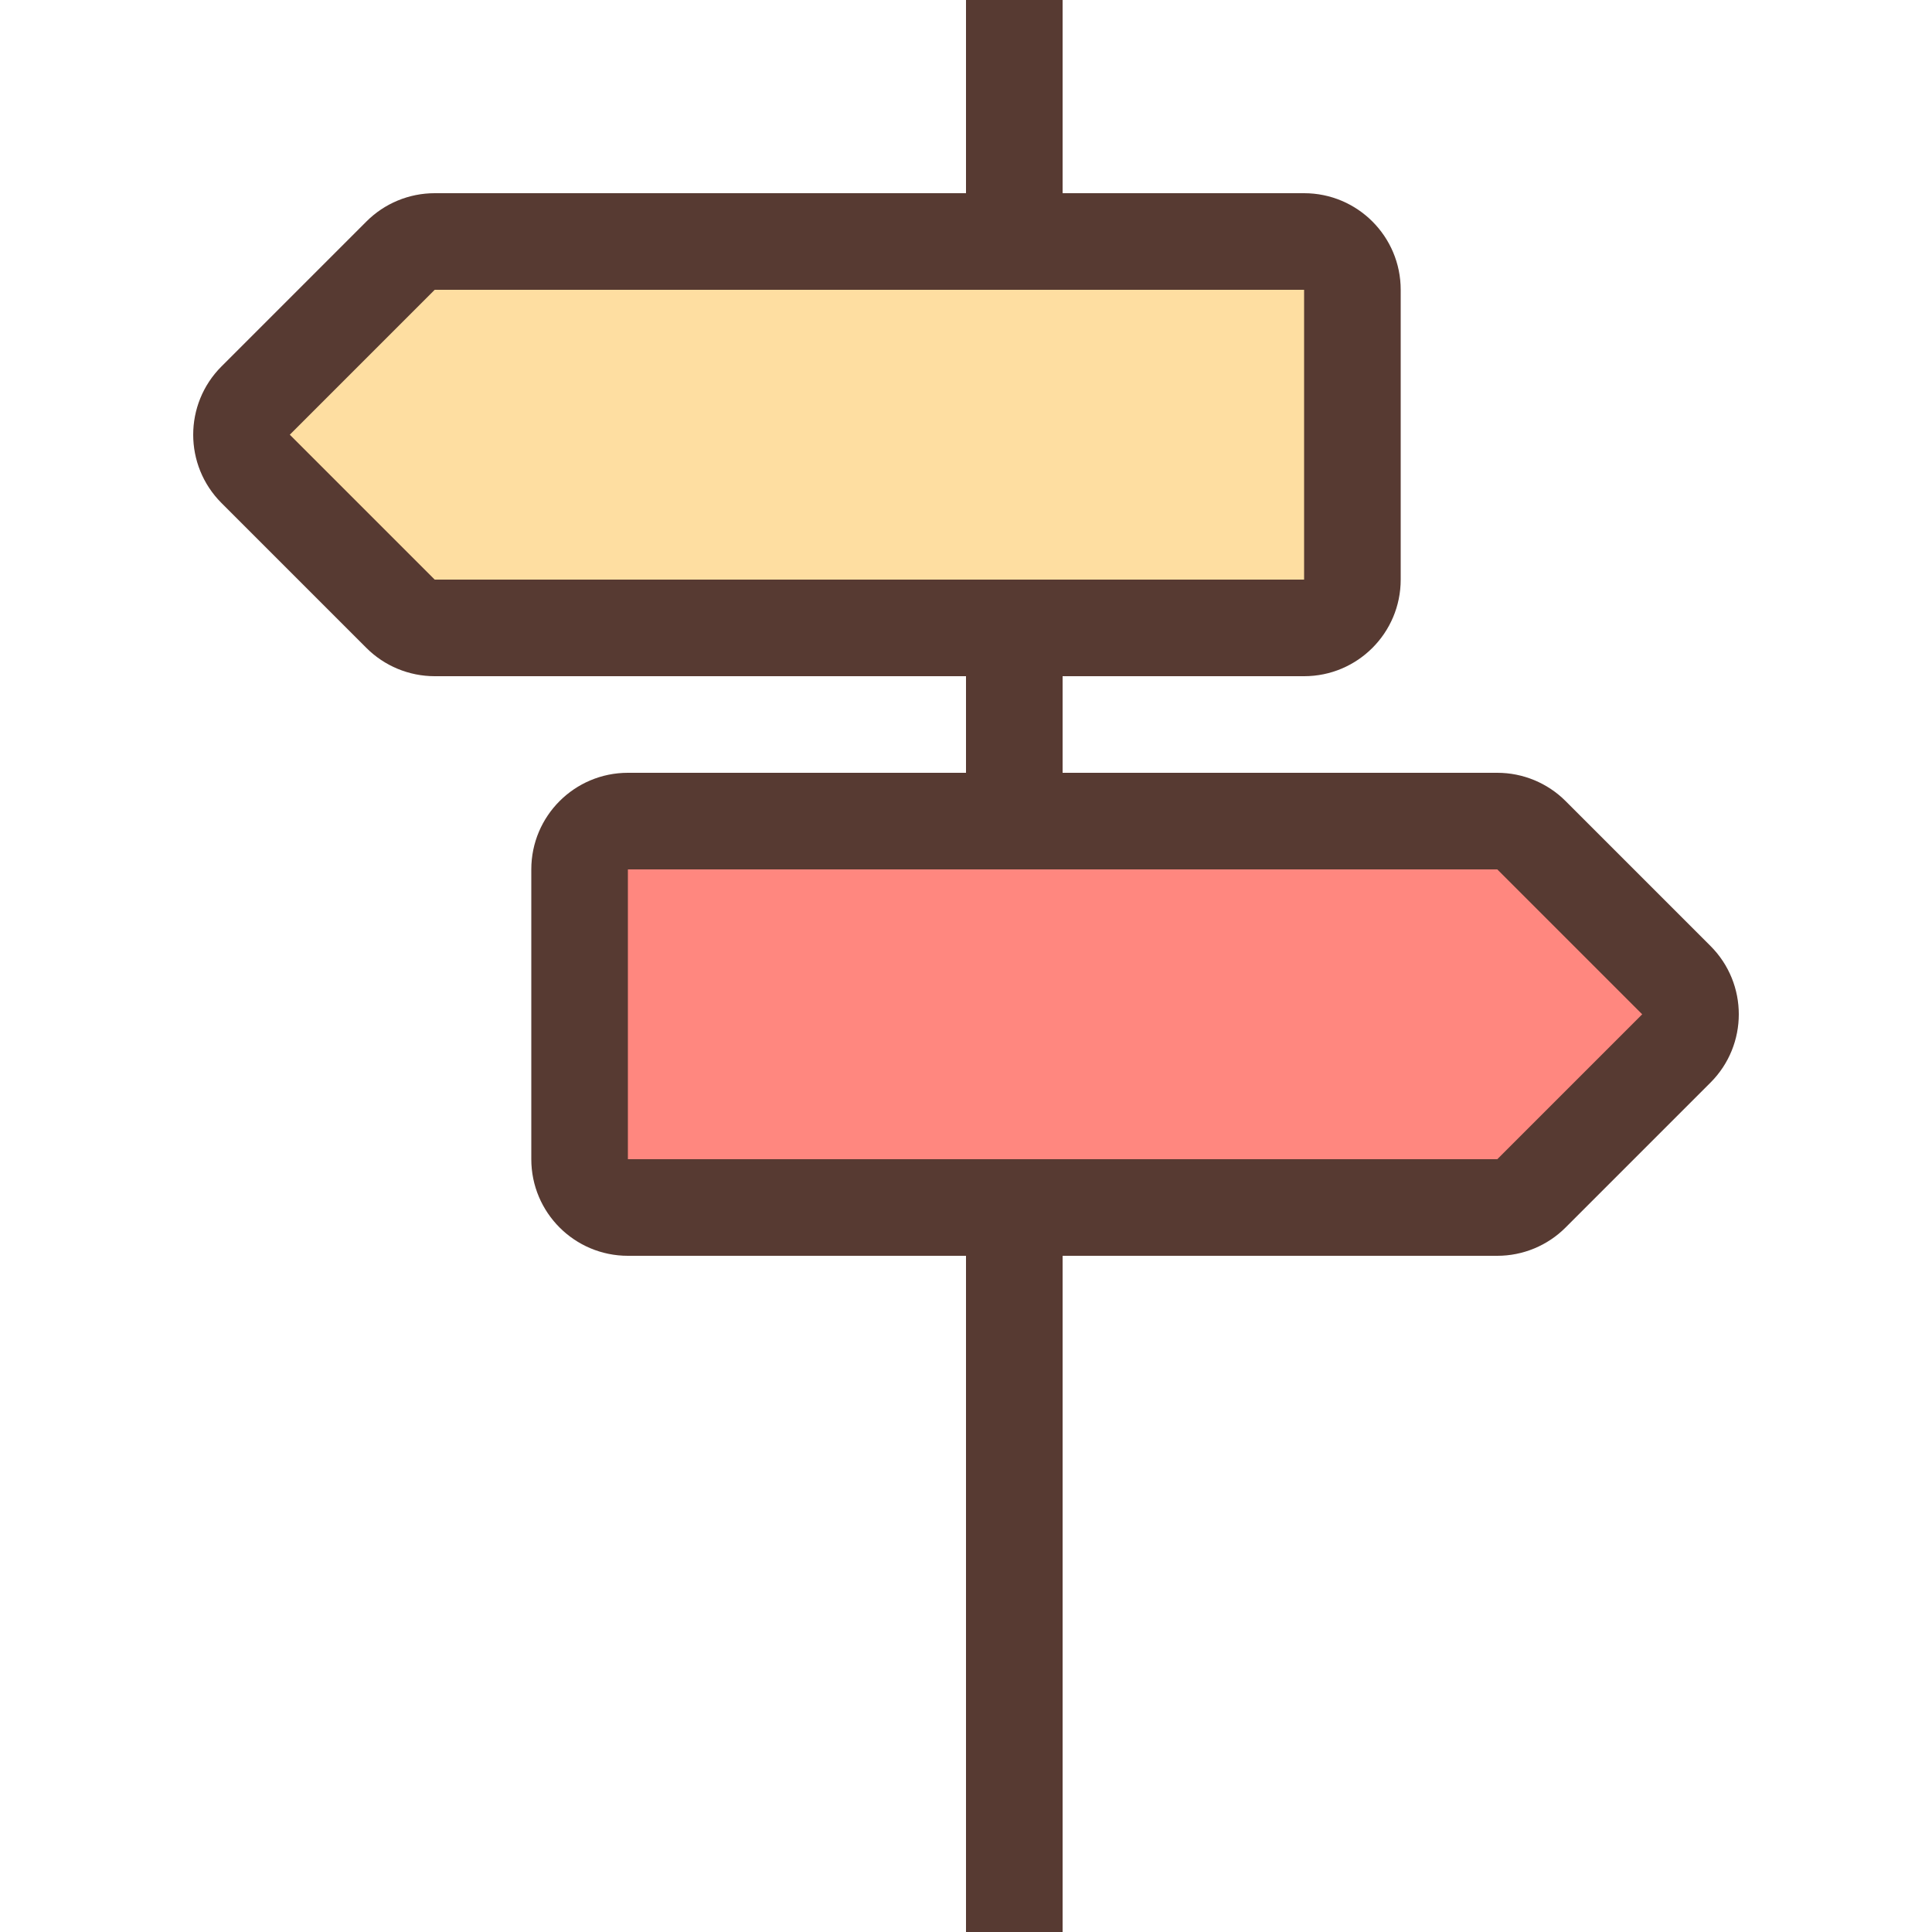
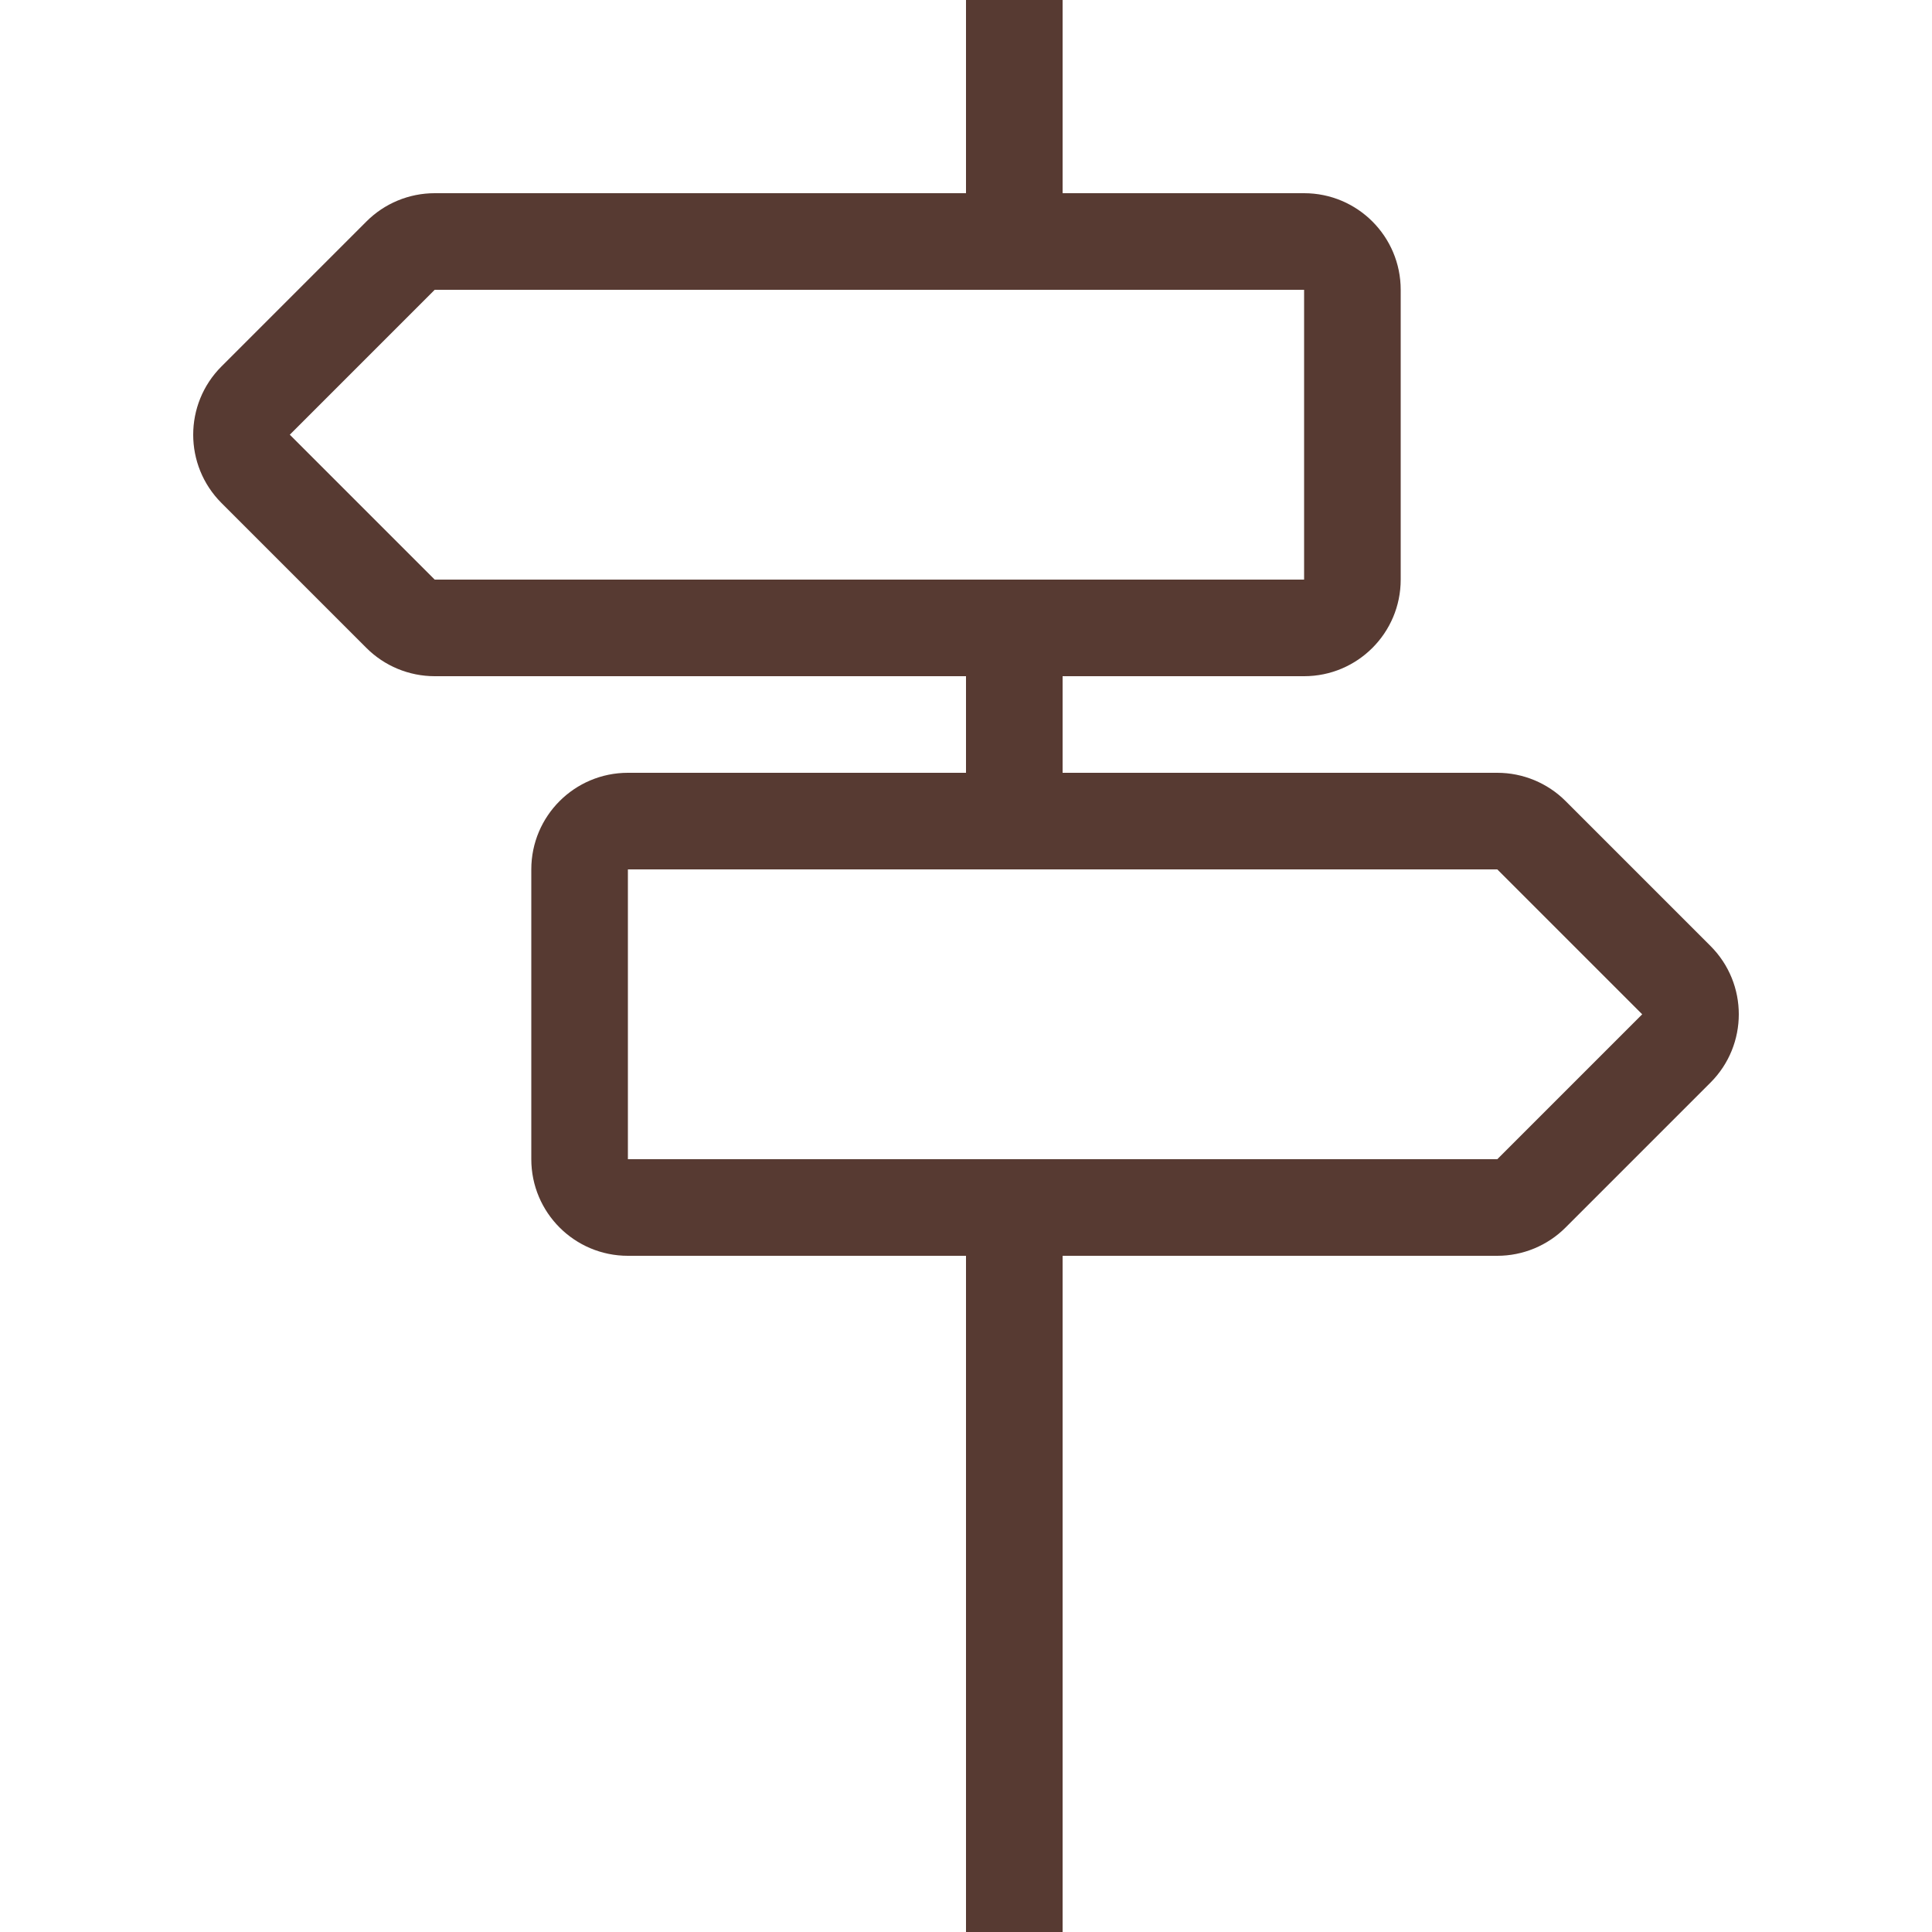
<svg xmlns="http://www.w3.org/2000/svg" height="800px" width="800px" version="1.1" id="Layer_1" viewBox="0 0 512 512" xml:space="preserve">
-   <polygon style="fill:#FF877F;" points="153.6,320 153.6,217.6 402.099,217.6 453.299,268.8 402.099,320 " />
-   <polygon style="fill:#FEDEA1;" points="109.901,166.4 58.701,115.2 109.901,64 358.4,64 358.4,166.4 " />
  <path style="fill:#573A32;" d="M281.6,512V332.8h115.2c6.793,0,13.303-2.697,18.099-7.501l38.4-38.4  c10.001-10.001,10.001-26.206,0-36.207l-38.4-38.4c-4.796-4.796-11.307-7.492-18.099-7.492H281.6v-25.6h64  c14.14,0,25.6-11.46,25.6-25.6V76.8c0-14.14-11.46-25.6-25.6-25.6h-64V0H256v51.2H115.2c-6.793,0-13.303,2.697-18.099,7.501  l-38.4,38.4c-10.001,10.001-10.001,26.206,0,36.207l38.4,38.4c4.796,4.796,11.307,7.492,18.099,7.492H256v25.6h-89.6  c-14.14,0-25.6,11.46-25.6,25.6v76.8c0,14.14,11.46,25.6,25.6,25.6H256V512H281.6z M115.2,153.6l-38.4-38.4l38.4-38.4h230.4v76.8  H115.2z M166.4,307.2v-76.8h230.4l38.4,38.4l-38.4,38.4H166.4z" />
</svg>